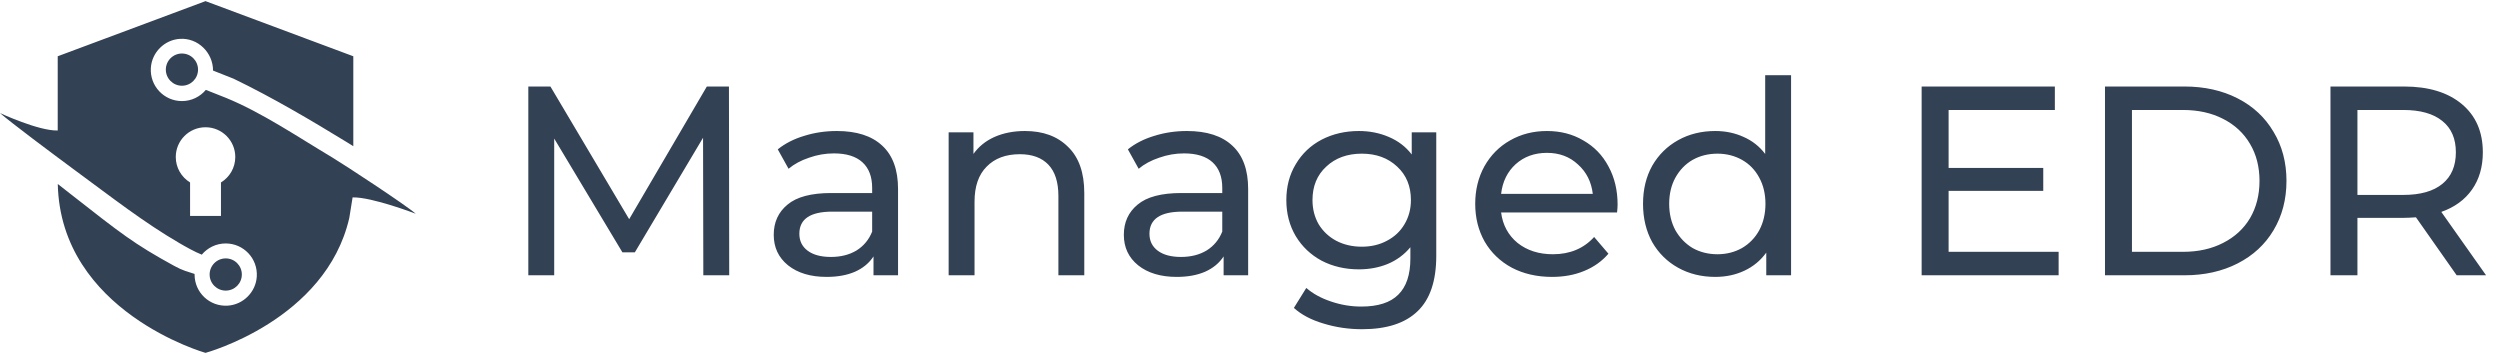
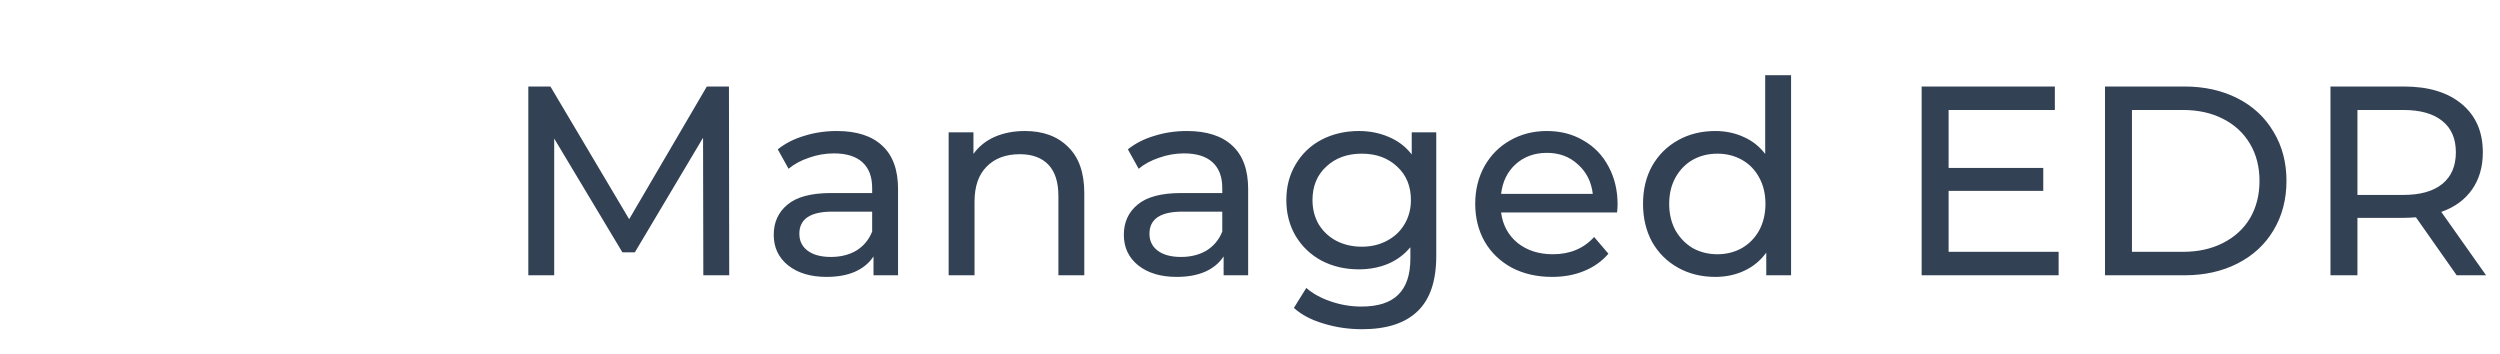
<svg xmlns="http://www.w3.org/2000/svg" width="445" height="63" viewBox="0 0 445 63" fill="none">
  <g clip-path="url(#clip0_414_1320)">
    <path fill-rule="evenodd" clip-rule="evenodd" d="M62.889 10.015V26.022C62.508 25.779 62.131 25.544 61.758 25.319C55.488 21.481 48.516 17.357 41.575 14.008C40.376 13.523 39.158 13.037 37.922 12.562C37.922 9.384 35.248 6.713 32.026 6.916C29.264 7.086 27.021 9.333 26.851 12.095C26.651 15.317 29.203 17.991 32.381 17.991C34.092 17.991 35.621 17.216 36.639 15.998C37.839 16.462 39.028 16.933 40.195 17.408C46.58 20.003 53.169 24.471 59.098 28.001C61.138 29.215 72.213 36.474 74 38.043C74 38.043 66.179 35.042 62.762 35.137L62.175 38.79C57.992 57.015 36.578 62.81 36.578 62.81C36.578 62.81 10.767 55.493 10.285 32.748C10.459 32.857 12.496 34.51 12.666 34.615C21.509 41.533 23.781 43.374 30.982 47.314C32.617 48.209 33.265 48.296 34.635 48.76V48.876C34.635 52.054 37.306 54.605 40.528 54.406C43.29 54.236 45.536 51.989 45.707 49.231C45.906 46.009 43.355 43.334 40.176 43.334C38.466 43.334 36.937 44.11 35.918 45.328C34.715 44.864 32.994 43.892 31.906 43.258C25.677 39.631 20.067 35.253 13.46 30.393C8.973 27.081 1.787 21.695 0 20.126C0 20.126 6.857 23.322 10.274 23.228V10.015L36.581 0.201L62.889 10.015ZM36.581 22.652C33.657 22.652 31.287 25.022 31.287 27.947C31.287 29.867 32.309 31.545 33.834 32.477V38.438H39.332V32.477C40.861 31.549 41.88 29.867 41.88 27.947C41.88 25.022 39.51 22.652 36.581 22.652ZM32.385 15.259C33.968 15.259 35.251 13.976 35.251 12.392C35.251 10.808 33.968 9.525 32.385 9.525C30.801 9.525 29.518 10.808 29.518 12.392C29.518 13.976 30.801 15.259 32.385 15.259ZM40.18 51.728C41.764 51.728 43.047 50.445 43.047 48.861C43.047 47.277 41.764 45.995 40.18 45.995C38.596 45.995 37.313 47.277 37.313 48.861C37.313 50.445 38.596 51.728 40.18 51.728Z" fill="#334155" />
  </g>
  <path d="M125.192 49L125.144 24.52L113 44.92H110.792L98.648 24.664V49H94.04V15.4H97.976L111.992 39.016L125.816 15.4H129.752L129.8 49H125.192ZM148.956 23.32C152.476 23.32 155.164 24.184 157.02 25.912C158.908 27.64 159.852 30.216 159.852 33.64V49H155.484V45.64C154.716 46.824 153.612 47.736 152.172 48.376C150.764 48.984 149.084 49.288 147.132 49.288C144.284 49.288 141.996 48.6 140.268 47.224C138.572 45.848 137.724 44.04 137.724 41.8C137.724 39.56 138.54 37.768 140.172 36.424C141.804 35.048 144.396 34.36 147.948 34.36H155.244V33.448C155.244 31.464 154.668 29.944 153.516 28.888C152.364 27.832 150.668 27.304 148.428 27.304C146.924 27.304 145.452 27.56 144.012 28.072C142.572 28.552 141.356 29.208 140.364 30.04L138.444 26.584C139.756 25.528 141.324 24.728 143.148 24.184C144.972 23.608 146.908 23.32 148.956 23.32ZM147.9 45.736C149.66 45.736 151.18 45.352 152.46 44.584C153.74 43.784 154.668 42.664 155.244 41.224V37.672H148.14C144.236 37.672 142.284 38.984 142.284 41.608C142.284 42.888 142.78 43.896 143.772 44.632C144.764 45.368 146.14 45.736 147.9 45.736ZM182.443 23.32C185.675 23.32 188.235 24.264 190.123 26.152C192.043 28.008 193.003 30.744 193.003 34.36V49H188.395V34.888C188.395 32.424 187.803 30.568 186.619 29.32C185.435 28.072 183.739 27.448 181.531 27.448C179.035 27.448 177.067 28.184 175.627 29.656C174.187 31.096 173.467 33.176 173.467 35.896V49H168.859V23.56H173.275V27.4C174.203 26.088 175.451 25.08 177.019 24.376C178.619 23.672 180.427 23.32 182.443 23.32ZM211.275 23.32C214.795 23.32 217.483 24.184 219.339 25.912C221.227 27.64 222.171 30.216 222.171 33.64V49H217.803V45.64C217.035 46.824 215.931 47.736 214.491 48.376C213.083 48.984 211.403 49.288 209.451 49.288C206.603 49.288 204.315 48.6 202.587 47.224C200.891 45.848 200.043 44.04 200.043 41.8C200.043 39.56 200.859 37.768 202.491 36.424C204.123 35.048 206.715 34.36 210.267 34.36H217.563V33.448C217.563 31.464 216.987 29.944 215.835 28.888C214.683 27.832 212.987 27.304 210.747 27.304C209.243 27.304 207.771 27.56 206.331 28.072C204.891 28.552 203.675 29.208 202.683 30.04L200.763 26.584C202.075 25.528 203.643 24.728 205.467 24.184C207.291 23.608 209.227 23.32 211.275 23.32ZM210.219 45.736C211.979 45.736 213.499 45.352 214.779 44.584C216.059 43.784 216.987 42.664 217.563 41.224V37.672H210.459C206.555 37.672 204.603 38.984 204.603 41.608C204.603 42.888 205.099 43.896 206.091 44.632C207.083 45.368 208.459 45.736 210.219 45.736ZM255.655 23.56V45.544C255.655 49.992 254.551 53.272 252.343 55.384C250.135 57.528 246.839 58.6 242.455 58.6C240.055 58.6 237.767 58.264 235.591 57.592C233.415 56.952 231.655 56.024 230.311 54.808L232.519 51.256C233.703 52.28 235.159 53.08 236.887 53.656C238.647 54.264 240.455 54.568 242.311 54.568C245.287 54.568 247.479 53.864 248.887 52.456C250.327 51.048 251.047 48.904 251.047 46.024V44.008C249.959 45.32 248.615 46.312 247.015 46.984C245.447 47.624 243.735 47.944 241.879 47.944C239.447 47.944 237.239 47.432 235.255 46.408C233.303 45.352 231.767 43.896 230.647 42.04C229.527 40.152 228.967 38.008 228.967 35.608C228.967 33.208 229.527 31.08 230.647 29.224C231.767 27.336 233.303 25.88 235.255 24.856C237.239 23.832 239.447 23.32 241.879 23.32C243.799 23.32 245.575 23.672 247.207 24.376C248.871 25.08 250.231 26.12 251.287 27.496V23.56H255.655ZM242.407 43.912C244.071 43.912 245.559 43.56 246.871 42.856C248.215 42.152 249.255 41.176 249.991 39.928C250.759 38.648 251.143 37.208 251.143 35.608C251.143 33.144 250.327 31.16 248.695 29.656C247.063 28.12 244.967 27.352 242.407 27.352C239.815 27.352 237.703 28.12 236.071 29.656C234.439 31.16 233.623 33.144 233.623 35.608C233.623 37.208 233.991 38.648 234.727 39.928C235.495 41.176 236.535 42.152 237.847 42.856C239.191 43.56 240.711 43.912 242.407 43.912ZM287.932 36.424C287.932 36.776 287.9 37.24 287.836 37.816H267.196C267.484 40.056 268.46 41.864 270.124 43.24C271.82 44.584 273.916 45.256 276.412 45.256C279.452 45.256 281.9 44.232 283.756 42.184L286.3 45.16C285.148 46.504 283.708 47.528 281.98 48.232C280.284 48.936 278.38 49.288 276.268 49.288C273.58 49.288 271.196 48.744 269.116 47.656C267.036 46.536 265.42 44.984 264.268 43C263.148 41.016 262.588 38.776 262.588 36.28C262.588 33.816 263.132 31.592 264.22 29.608C265.34 27.624 266.86 26.088 268.78 25C270.732 23.88 272.924 23.32 275.356 23.32C277.788 23.32 279.948 23.88 281.836 25C283.756 26.088 285.244 27.624 286.3 29.608C287.388 31.592 287.932 33.864 287.932 36.424ZM275.356 27.208C273.148 27.208 271.292 27.88 269.788 29.224C268.316 30.568 267.452 32.328 267.196 34.504H283.516C283.26 32.36 282.38 30.616 280.876 29.272C279.404 27.896 277.564 27.208 275.356 27.208ZM318.811 13.384V49H314.395V44.968C313.371 46.376 312.075 47.448 310.507 48.184C308.939 48.92 307.211 49.288 305.323 49.288C302.859 49.288 300.651 48.744 298.699 47.656C296.747 46.568 295.211 45.048 294.091 43.096C293.003 41.112 292.459 38.84 292.459 36.28C292.459 33.72 293.003 31.464 294.091 29.512C295.211 27.56 296.747 26.04 298.699 24.952C300.651 23.864 302.859 23.32 305.323 23.32C307.147 23.32 308.827 23.672 310.363 24.376C311.899 25.048 313.179 26.056 314.203 27.4V13.384H318.811ZM305.707 45.256C307.307 45.256 308.763 44.888 310.075 44.152C311.387 43.384 312.411 42.328 313.147 40.984C313.883 39.608 314.251 38.04 314.251 36.28C314.251 34.52 313.883 32.968 313.147 31.624C312.411 30.248 311.387 29.192 310.075 28.456C308.763 27.72 307.307 27.352 305.707 27.352C304.075 27.352 302.603 27.72 301.291 28.456C300.011 29.192 298.987 30.248 298.219 31.624C297.483 32.968 297.115 34.52 297.115 36.28C297.115 38.04 297.483 39.608 298.219 40.984C298.987 42.328 300.011 43.384 301.291 44.152C302.603 44.888 304.075 45.256 305.707 45.256ZM366.436 44.824V49H342.052V15.4H365.764V19.576H346.852V29.896H363.7V33.976H346.852V44.824H366.436ZM374.688 15.4H388.848C392.4 15.4 395.552 16.104 398.304 17.512C401.056 18.92 403.184 20.904 404.688 23.464C406.224 25.992 406.992 28.904 406.992 32.2C406.992 35.496 406.224 38.424 404.688 40.984C403.184 43.512 401.056 45.48 398.304 46.888C395.552 48.296 392.4 49 388.848 49H374.688V15.4ZM388.56 44.824C391.28 44.824 393.664 44.296 395.712 43.24C397.792 42.184 399.392 40.712 400.512 38.824C401.632 36.904 402.192 34.696 402.192 32.2C402.192 29.704 401.632 27.512 400.512 25.624C399.392 23.704 397.792 22.216 395.712 21.16C393.664 20.104 391.28 19.576 388.56 19.576H379.488V44.824H388.56ZM437.288 49L430.04 38.68C429.144 38.744 428.44 38.776 427.928 38.776H419.624V49H414.824V15.4H427.928C432.28 15.4 435.704 16.44 438.2 18.52C440.696 20.6 441.944 23.464 441.944 27.112C441.944 29.704 441.304 31.912 440.024 33.736C438.744 35.56 436.92 36.888 434.552 37.72L442.52 49H437.288ZM427.784 34.696C430.824 34.696 433.144 34.04 434.744 32.728C436.344 31.416 437.144 29.544 437.144 27.112C437.144 24.68 436.344 22.824 434.744 21.544C433.144 20.232 430.824 19.576 427.784 19.576H419.624V34.696H427.784Z" fill="#334155" />
  <defs>
    <clipPath id="clip0_414_1320">
-       <rect width="74" height="62.599" fill="white" transform="translate(0 0.201)" />
-     </clipPath>
+       </clipPath>
  </defs>
</svg>